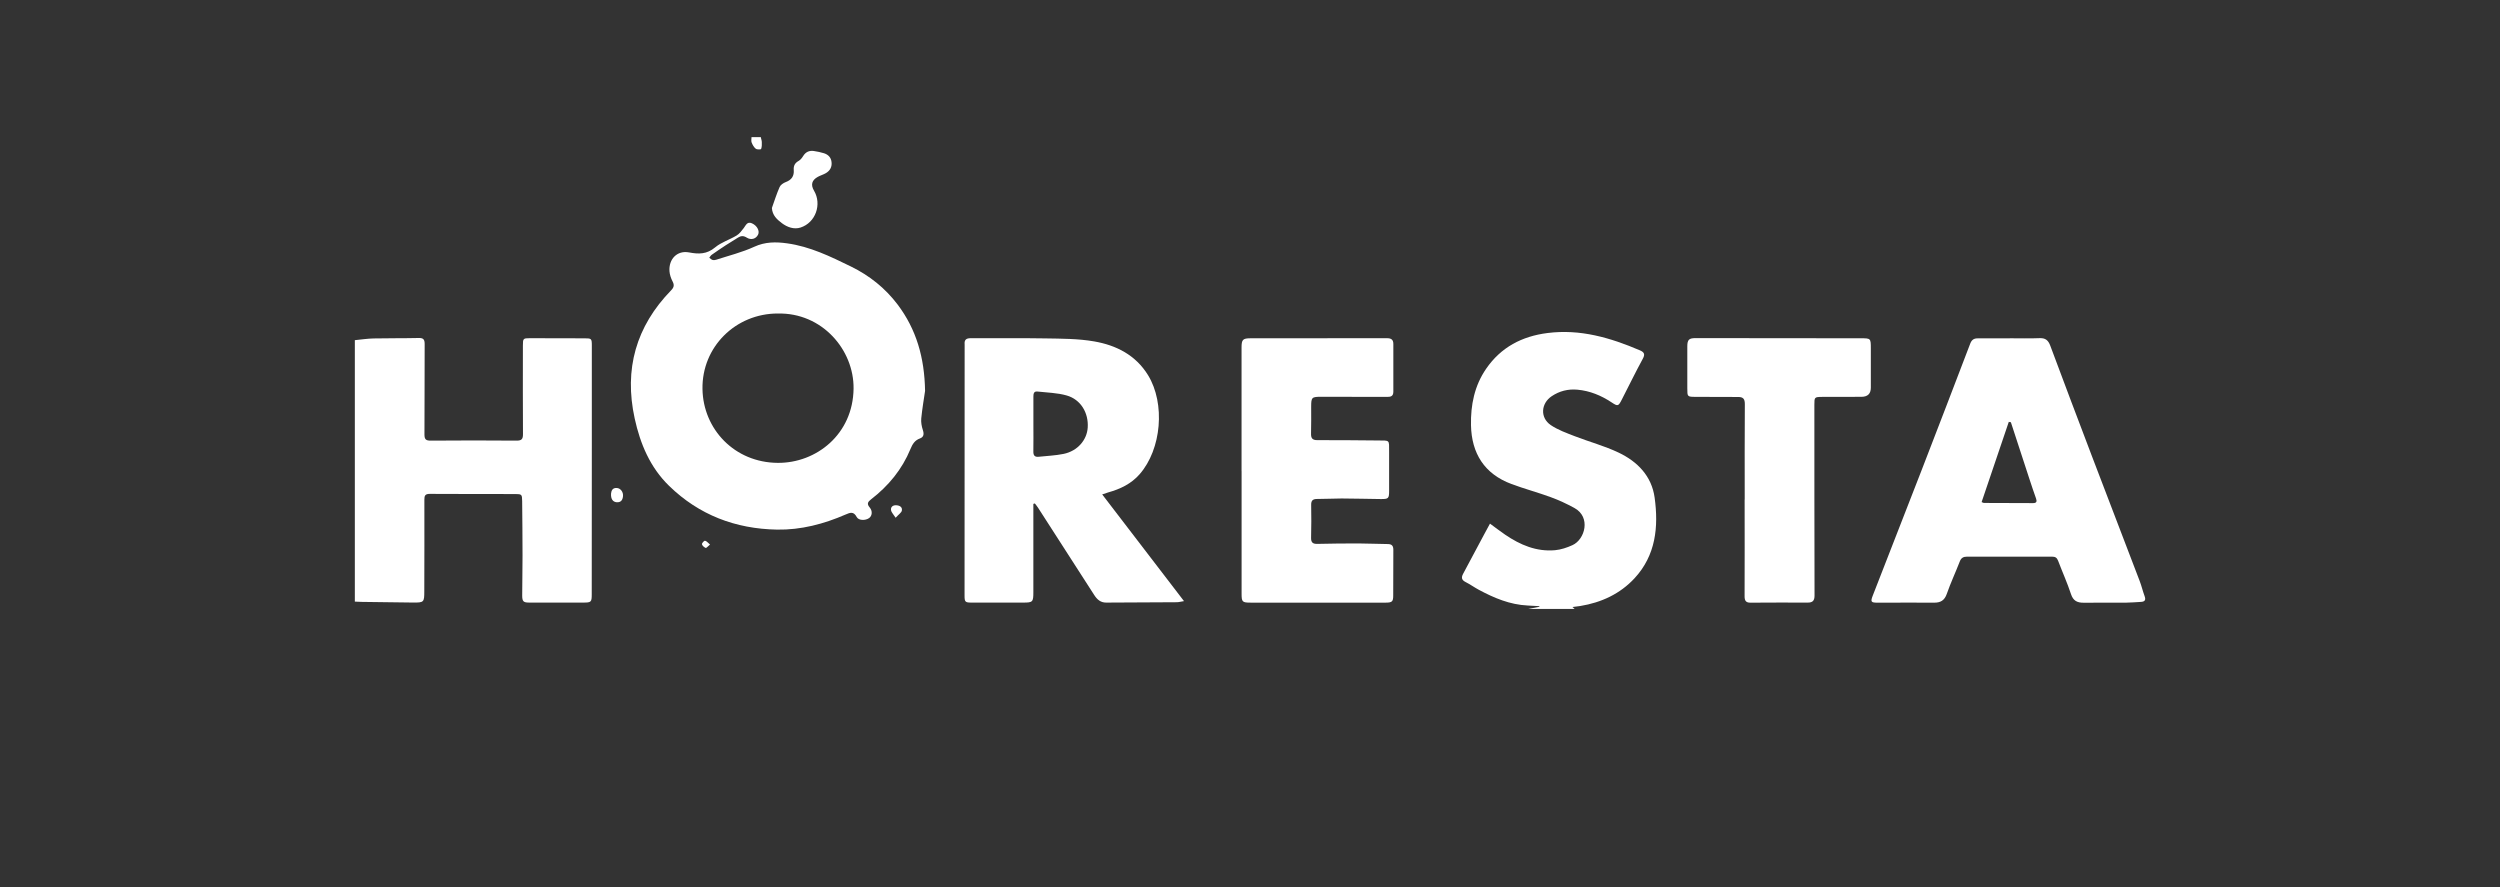
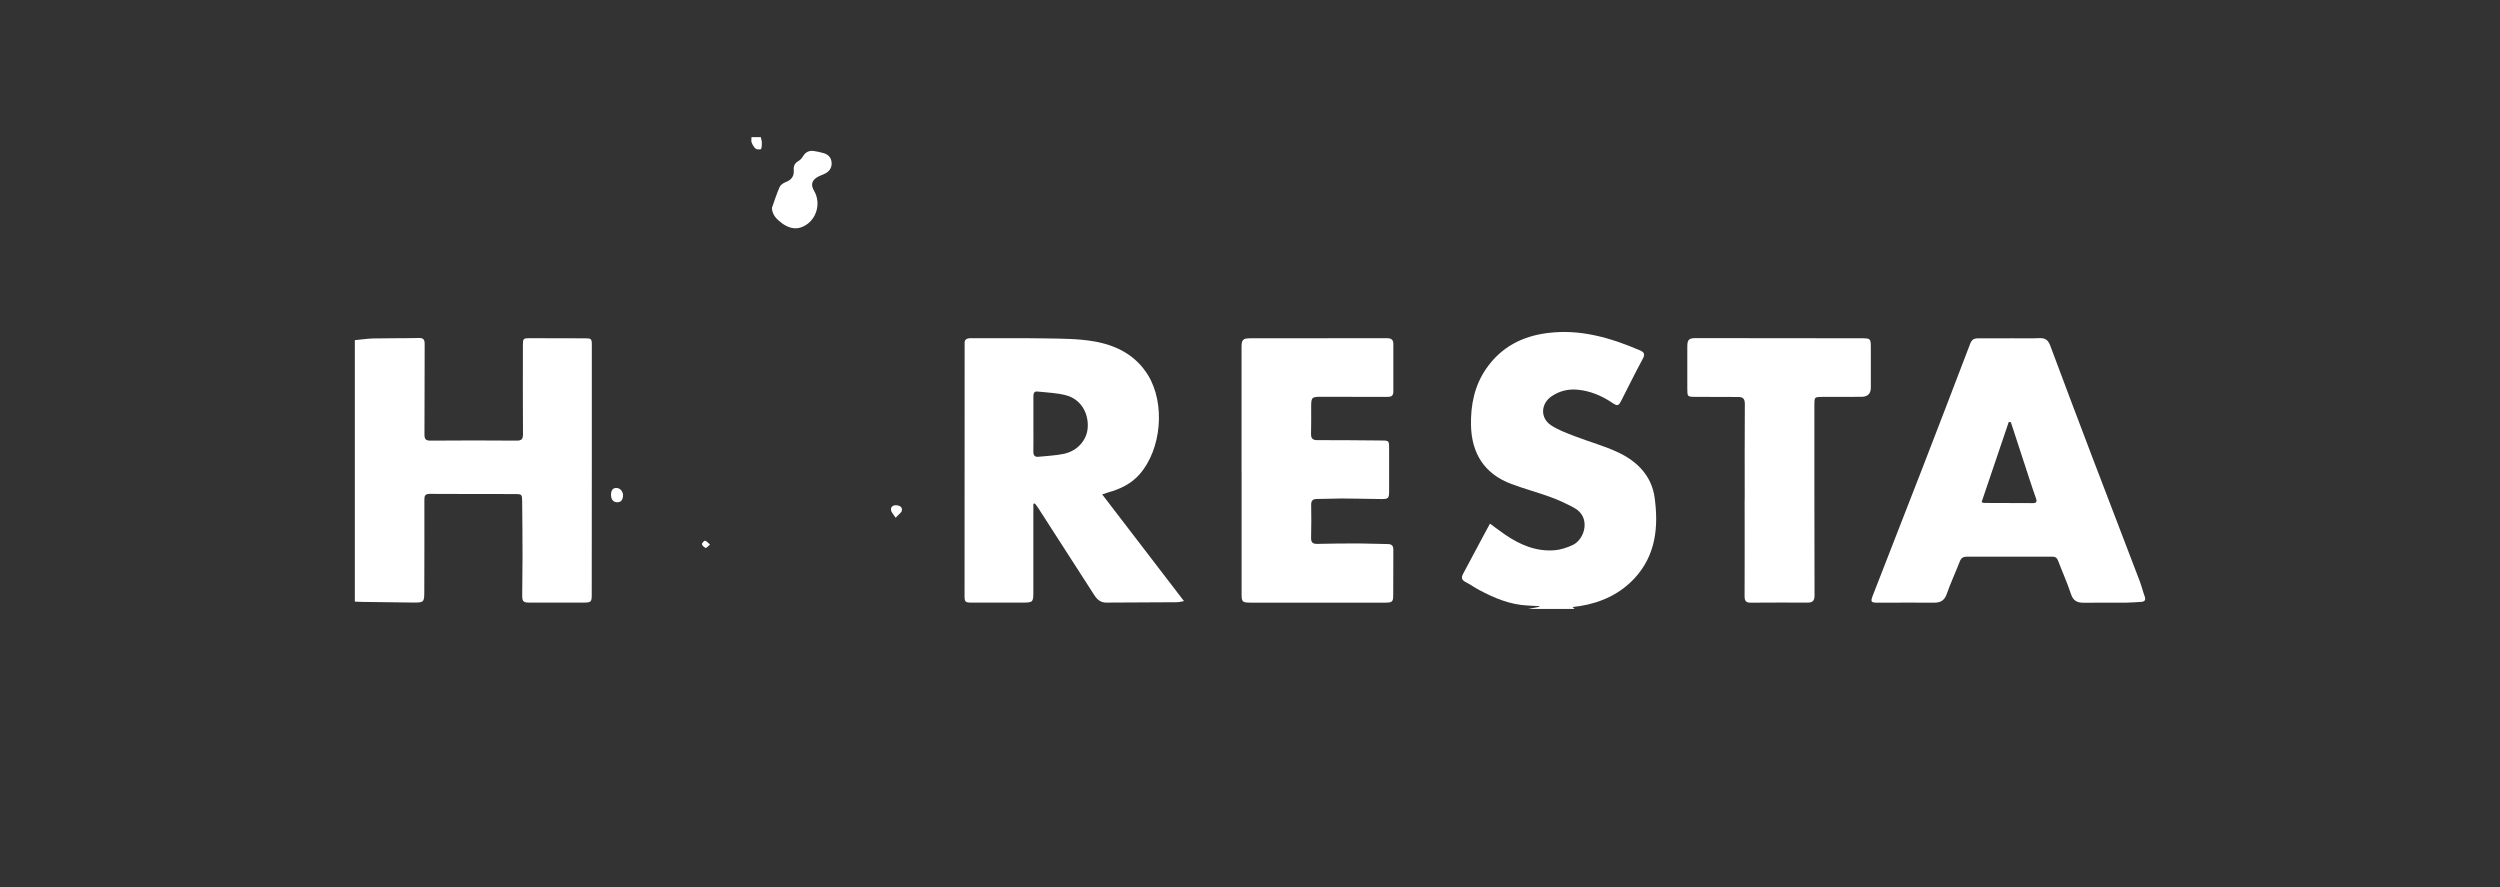
<svg xmlns="http://www.w3.org/2000/svg" width="620" height="220" viewBox="0 0 620 220" fill="none">
  <rect x="0" y="0" width="620" height="220" fill="#333333" stroke="none" />
  <g clip-path="url(#clip0_811_52)">
    <path d="M88 84.361C89.556 84.208 91.101 83.974 92.657 83.934C96.379 83.852 100.11 83.913 103.842 83.822C105.062 83.791 105.316 84.249 105.316 85.358C105.276 92.815 105.316 100.283 105.265 107.741C105.265 108.992 105.642 109.287 106.852 109.277C113.929 109.216 121.006 109.216 128.072 109.277C129.384 109.287 129.71 108.89 129.699 107.629C129.649 100.293 129.669 92.958 129.679 85.633C129.679 83.964 129.771 83.873 131.357 83.873C135.892 83.873 140.427 83.883 144.951 83.903C146.68 83.903 146.772 83.964 146.772 85.683C146.782 94.118 146.772 102.552 146.772 110.986C146.772 123.113 146.772 135.23 146.751 147.358C146.751 149.321 146.639 149.433 144.657 149.443C140.213 149.464 135.76 149.454 131.316 149.443C129.811 149.443 129.506 149.189 129.506 147.673C129.506 144.367 129.598 141.06 129.588 137.754C129.588 133.257 129.537 128.77 129.496 124.273C129.476 122.625 129.394 122.523 127.788 122.523C120.711 122.513 113.634 122.523 106.567 122.483C105.448 122.483 105.235 122.93 105.245 123.917C105.265 131.507 105.245 139.097 105.225 146.676C105.225 149.362 105.123 149.454 102.418 149.433C98.188 149.403 93.948 149.332 89.718 149.27C89.149 149.27 88.569 149.23 88 149.199C88 127.58 88 105.96 88 84.341L88 84.361Z" fill="#FFFFFF" />
    <path d="M379.062 151C379.957 150.827 380.852 150.654 381.746 150.491C381.746 150.44 381.757 150.379 381.767 150.329C380.791 150.278 379.825 150.217 378.849 150.166C374.466 149.962 370.541 148.304 366.748 146.269C365.63 145.669 364.593 144.916 363.464 144.346C362.468 143.838 362.356 143.237 362.854 142.301C364.613 139.056 366.321 135.8 368.06 132.545C368.518 131.69 368.975 130.845 369.514 129.859C370.846 130.835 372.036 131.751 373.287 132.606C377.008 135.139 381.035 136.858 385.641 136.451C387.115 136.319 388.62 135.81 389.983 135.19C393.084 133.776 394.609 128.241 390.44 125.972C388.559 124.945 386.597 124.029 384.583 123.296C381.37 122.116 378.045 121.231 374.832 120.031C368.131 117.528 364.949 112.451 364.806 105.451C364.705 100.456 365.66 95.664 368.569 91.442C372.249 86.101 377.455 83.394 383.77 82.591C391.874 81.553 399.378 83.75 406.699 86.884C407.756 87.342 408.041 87.84 407.411 88.98C405.591 92.327 403.923 95.756 402.184 99.144C401.35 100.782 401.198 100.802 399.683 99.795C397.1 98.085 394.314 96.926 391.203 96.641C388.874 96.427 386.729 96.977 384.807 98.269C382.133 100.069 381.919 103.6 384.573 105.411C386.353 106.621 388.478 107.374 390.511 108.168C394.131 109.572 397.934 110.589 401.422 112.248C406.099 114.476 409.617 118.067 410.349 123.408C411.346 130.673 410.644 137.723 405.357 143.42C401.757 147.297 397.131 149.433 391.915 150.288C391.335 150.379 390.745 150.44 389.972 150.542C390.227 150.766 390.359 150.888 390.501 151.01H379.062V151Z" fill="#FFFFFF" />
    <path d="M188.664 34C188.756 34.407 188.908 34.804 188.928 35.211C188.949 35.801 188.959 36.421 188.756 36.95C188.695 37.093 187.718 37.123 187.424 36.879C186.956 36.513 186.63 35.903 186.407 35.343C186.254 34.956 186.376 34.458 186.376 34.01C187.139 34 187.902 34 188.664 34Z" fill="#FFFFFF" />
-     <path d="M229.418 96.946C229.164 98.726 228.726 101.229 228.472 103.752C228.381 104.699 228.564 105.736 228.869 106.652C229.194 107.639 229.113 108.381 228.137 108.738C226.835 109.206 226.276 110.192 225.788 111.373C223.703 116.429 220.338 120.509 216.037 123.825C215.223 124.456 214.908 124.945 215.691 125.86C216.443 126.756 216.291 127.936 215.549 128.475C214.634 129.136 212.935 129.126 212.458 128.21C211.685 126.756 210.831 127.122 209.692 127.61C204.282 129.96 198.649 131.446 192.701 131.344C182.401 131.161 173.361 127.722 165.939 120.499C161.231 115.92 158.78 110.091 157.397 103.763C154.733 91.544 157.733 80.953 166.437 72C167.149 71.267 167.271 70.687 166.793 69.782C166.396 69.019 166.091 68.123 166.03 67.269C165.816 64.247 167.942 62.039 170.88 62.599C173.321 63.067 175.303 63.057 177.357 61.347C178.882 60.076 180.936 59.455 182.675 58.407C183.377 57.98 183.926 57.247 184.444 56.566C184.973 55.864 185.309 54.867 186.468 55.375C187.78 55.955 188.461 57.308 187.993 58.214C187.464 59.252 186.275 59.608 185.187 58.926C184.434 58.448 183.784 58.448 183.072 58.896C182.035 59.547 180.977 60.178 179.95 60.849C178.781 61.612 177.632 62.395 176.493 63.199C176.249 63.372 176.096 63.677 175.903 63.922C176.168 64.105 176.401 64.369 176.696 64.461C176.961 64.542 177.296 64.512 177.571 64.43C180.743 63.392 184.028 62.589 187.037 61.205C189.773 59.944 192.426 59.964 195.212 60.35C200.886 61.134 205.96 63.616 211.024 66.088C215.63 68.337 219.555 71.471 222.636 75.56C227.222 81.665 229.286 88.624 229.418 96.977V96.946ZM192.894 77.748C182.441 77.748 174.032 86.029 174.215 96.498C174.388 106.438 182.157 114.72 192.894 114.791C202.432 114.852 211.542 107.73 211.685 96.386C211.807 86.742 203.845 77.493 192.894 77.758V77.748Z" fill="#FFFFFF" />
    <path d="M273.344 122.615C280.106 131.436 286.766 140.114 293.63 149.077C292.786 149.209 292.318 149.352 291.85 149.352C286.004 149.393 280.167 149.423 274.32 149.443C272.938 149.443 272.083 148.68 271.372 147.571C266.735 140.328 262.068 133.104 257.411 125.881C257.177 125.525 256.902 125.189 256.638 124.853C256.516 124.894 256.394 124.934 256.272 124.965C256.272 125.402 256.272 125.85 256.272 126.288C256.272 133.155 256.272 140.012 256.272 146.88C256.272 149.281 256.119 149.443 253.791 149.443C249.51 149.443 245.24 149.443 240.959 149.443C239.352 149.443 239.21 149.281 239.21 147.704C239.21 127.193 239.22 106.682 239.23 86.182C239.23 85.928 239.251 85.673 239.23 85.419C239.118 84.269 239.607 83.862 240.776 83.873C246.917 83.913 253.059 83.811 259.2 83.923C263.257 83.995 267.365 83.974 271.341 84.666C276.812 85.612 281.641 88.044 284.712 93.039C289.034 100.09 288.068 111.403 282.618 117.619C280.533 120 277.808 121.292 274.808 122.126C274.371 122.249 273.954 122.411 273.344 122.615ZM256.282 105.238C256.282 107.486 256.313 109.735 256.272 111.973C256.252 112.98 256.648 113.387 257.624 113.275C259.678 113.051 261.773 112.98 263.786 112.563C267.213 111.851 269.562 109.145 269.755 106.021C269.989 102.379 268.016 99.062 264.529 98.075C262.21 97.414 259.709 97.373 257.279 97.099C256.374 96.997 256.282 97.678 256.282 98.37C256.282 100.659 256.282 102.949 256.282 105.238Z" fill="#FFFFFF" />
    <path d="M498.455 83.893C500.916 83.893 503.366 83.964 505.827 83.862C507.251 83.801 507.962 84.381 508.45 85.683C511.867 94.85 515.324 103.996 518.802 113.143C522.737 123.469 526.712 133.786 530.647 144.112C531.115 145.333 531.41 146.625 531.868 147.856C532.213 148.802 531.918 149.22 530.952 149.27C529.773 149.331 528.583 149.443 527.404 149.454C523.845 149.484 520.286 149.454 516.737 149.474C515.182 149.484 514.165 149.026 513.616 147.368C512.691 144.56 511.46 141.843 510.413 139.076C510.128 138.323 509.721 138.049 508.918 138.049C501.892 138.069 494.856 138.069 487.83 138.049C486.894 138.049 486.365 138.364 486.02 139.259C484.982 141.945 483.752 144.56 482.807 147.276C482.227 148.935 481.241 149.484 479.604 149.464C475.414 149.423 471.215 149.464 467.026 149.464C466.558 149.464 466.09 149.464 465.633 149.464C464.006 149.464 463.843 149.25 464.453 147.693C468.51 137.275 472.588 126.867 476.624 116.439C480.641 106.052 484.637 95.654 488.602 85.256C488.958 84.31 489.487 83.903 490.463 83.913C493.127 83.933 495.801 83.913 498.465 83.913L498.455 83.893ZM498.709 104.719L498.181 104.617C495.934 111.251 493.686 117.874 491.439 124.517C491.785 124.65 491.897 124.731 492.009 124.731C496.076 124.751 500.133 124.761 504.2 124.772C505.034 124.772 505.217 124.395 504.942 123.632C504.383 122.076 503.865 120.509 503.346 118.942C501.79 114.201 500.245 109.46 498.699 104.719H498.709Z" fill="#FFFFFF" />
    <path d="M307.905 116.826C307.905 106.611 307.905 96.397 307.905 86.192C307.905 84.218 308.21 83.893 310.173 83.893C321.439 83.893 332.705 83.903 343.972 83.873C345.07 83.873 345.548 84.269 345.548 85.317C345.548 89.254 345.537 93.202 345.548 97.139C345.548 98.248 344.937 98.442 343.992 98.431C338.572 98.401 333.153 98.411 327.733 98.401C325.313 98.401 325.181 98.513 325.171 100.853C325.161 103.06 325.211 105.258 325.14 107.466C325.1 108.626 325.425 109.155 326.676 109.155C331.668 109.144 336.671 109.185 341.663 109.236C344.754 109.267 344.49 108.982 344.5 112.034C344.51 115.259 344.5 118.474 344.5 121.699C344.5 123.622 344.368 123.785 342.395 123.764C339.182 123.734 335.959 123.632 332.746 123.622C330.712 123.622 328.679 123.754 326.655 123.744C325.577 123.744 325.15 124.12 325.171 125.229C325.222 127.936 325.222 130.652 325.15 133.369C325.12 134.579 325.618 134.915 326.737 134.884C330.123 134.813 333.509 134.762 336.895 134.773C339.304 134.773 341.724 134.915 344.134 134.925C345.181 134.925 345.558 135.363 345.548 136.38C345.517 140.155 345.548 143.919 345.517 147.693C345.517 149.179 345.253 149.443 343.697 149.454C339.548 149.474 335.4 149.454 331.241 149.454C324.215 149.454 317.179 149.454 310.152 149.454C308.068 149.454 307.915 149.27 307.915 147.215C307.915 137.092 307.915 126.959 307.915 116.836L307.905 116.826Z" fill="#FFFFFF" />
    <path d="M432.688 123.856C432.688 115.971 432.658 108.086 432.719 100.212C432.719 98.94 432.322 98.452 431.082 98.452C427.564 98.462 424.056 98.442 420.538 98.421C418.453 98.411 418.453 98.401 418.453 96.305C418.453 92.826 418.453 89.356 418.453 85.877C418.453 84.249 418.89 83.852 420.487 83.852C434.122 83.873 447.768 83.883 461.403 83.893C463.966 83.893 463.966 83.883 463.966 86.477C463.966 89.702 463.966 92.917 463.966 96.142C463.966 97.648 463.189 98.404 461.637 98.411C458.373 98.411 455.119 98.401 451.855 98.431C449.984 98.452 449.964 98.513 449.964 100.385C449.964 116.154 449.964 131.914 450.005 147.683C450.005 148.955 449.557 149.443 448.327 149.443C443.578 149.423 438.84 149.433 434.092 149.464C432.973 149.464 432.658 148.955 432.658 147.897C432.688 139.89 432.678 131.873 432.668 123.866L432.688 123.856Z" fill="#FFFFFF" />
    <path d="M191.43 51.581C192.05 49.841 192.599 48.071 193.341 46.392C193.575 45.853 194.267 45.374 194.856 45.161C196.31 44.622 196.971 43.665 196.849 42.16C196.768 41.101 197.144 40.41 198.08 39.891C198.537 39.636 198.903 39.148 199.188 38.69C199.829 37.652 200.744 37.276 201.893 37.459C202.726 37.591 203.56 37.754 204.364 38.008C205.401 38.344 206.102 39.046 206.224 40.196C206.367 41.427 205.828 42.353 204.791 42.953C204.17 43.309 203.459 43.513 202.838 43.848C201.313 44.683 201.008 45.822 201.882 47.297C203.865 50.655 202.289 55.223 198.527 56.434C196.92 56.952 195.233 56.352 193.88 55.325C192.711 54.429 191.542 53.422 191.43 51.581Z" fill="#FFFFFF" />
    <path d="M151.54 122.411C151.622 121.709 151.866 120.967 152.943 121.017C153.889 121.058 154.631 122.025 154.499 123.103C154.398 123.988 154.011 124.619 152.964 124.558C151.998 124.497 151.459 123.764 151.54 122.411Z" fill="#FFFFFF" />
    <path d="M222.117 128.404C221.568 127.539 221.07 127.081 220.979 126.542C220.846 125.759 221.396 125.28 222.199 125.301C223.043 125.321 223.826 125.697 223.663 126.613C223.571 127.142 222.86 127.569 222.117 128.404Z" fill="#FFFFFF" />
    <path d="M176.087 135.047C175.568 135.475 175.172 135.953 175.019 135.892C174.633 135.729 174.175 135.352 174.084 134.976C174.023 134.742 174.602 134.081 174.836 134.101C175.212 134.142 175.538 134.6 176.087 135.047Z" fill="#FFFFFF" />
  </g>
  <defs>
    <clipPath id="clip0_811_52">
      <rect width="444" height="117" fill="white" transform="translate(88 34)" />
    </clipPath>
  </defs>
</svg>